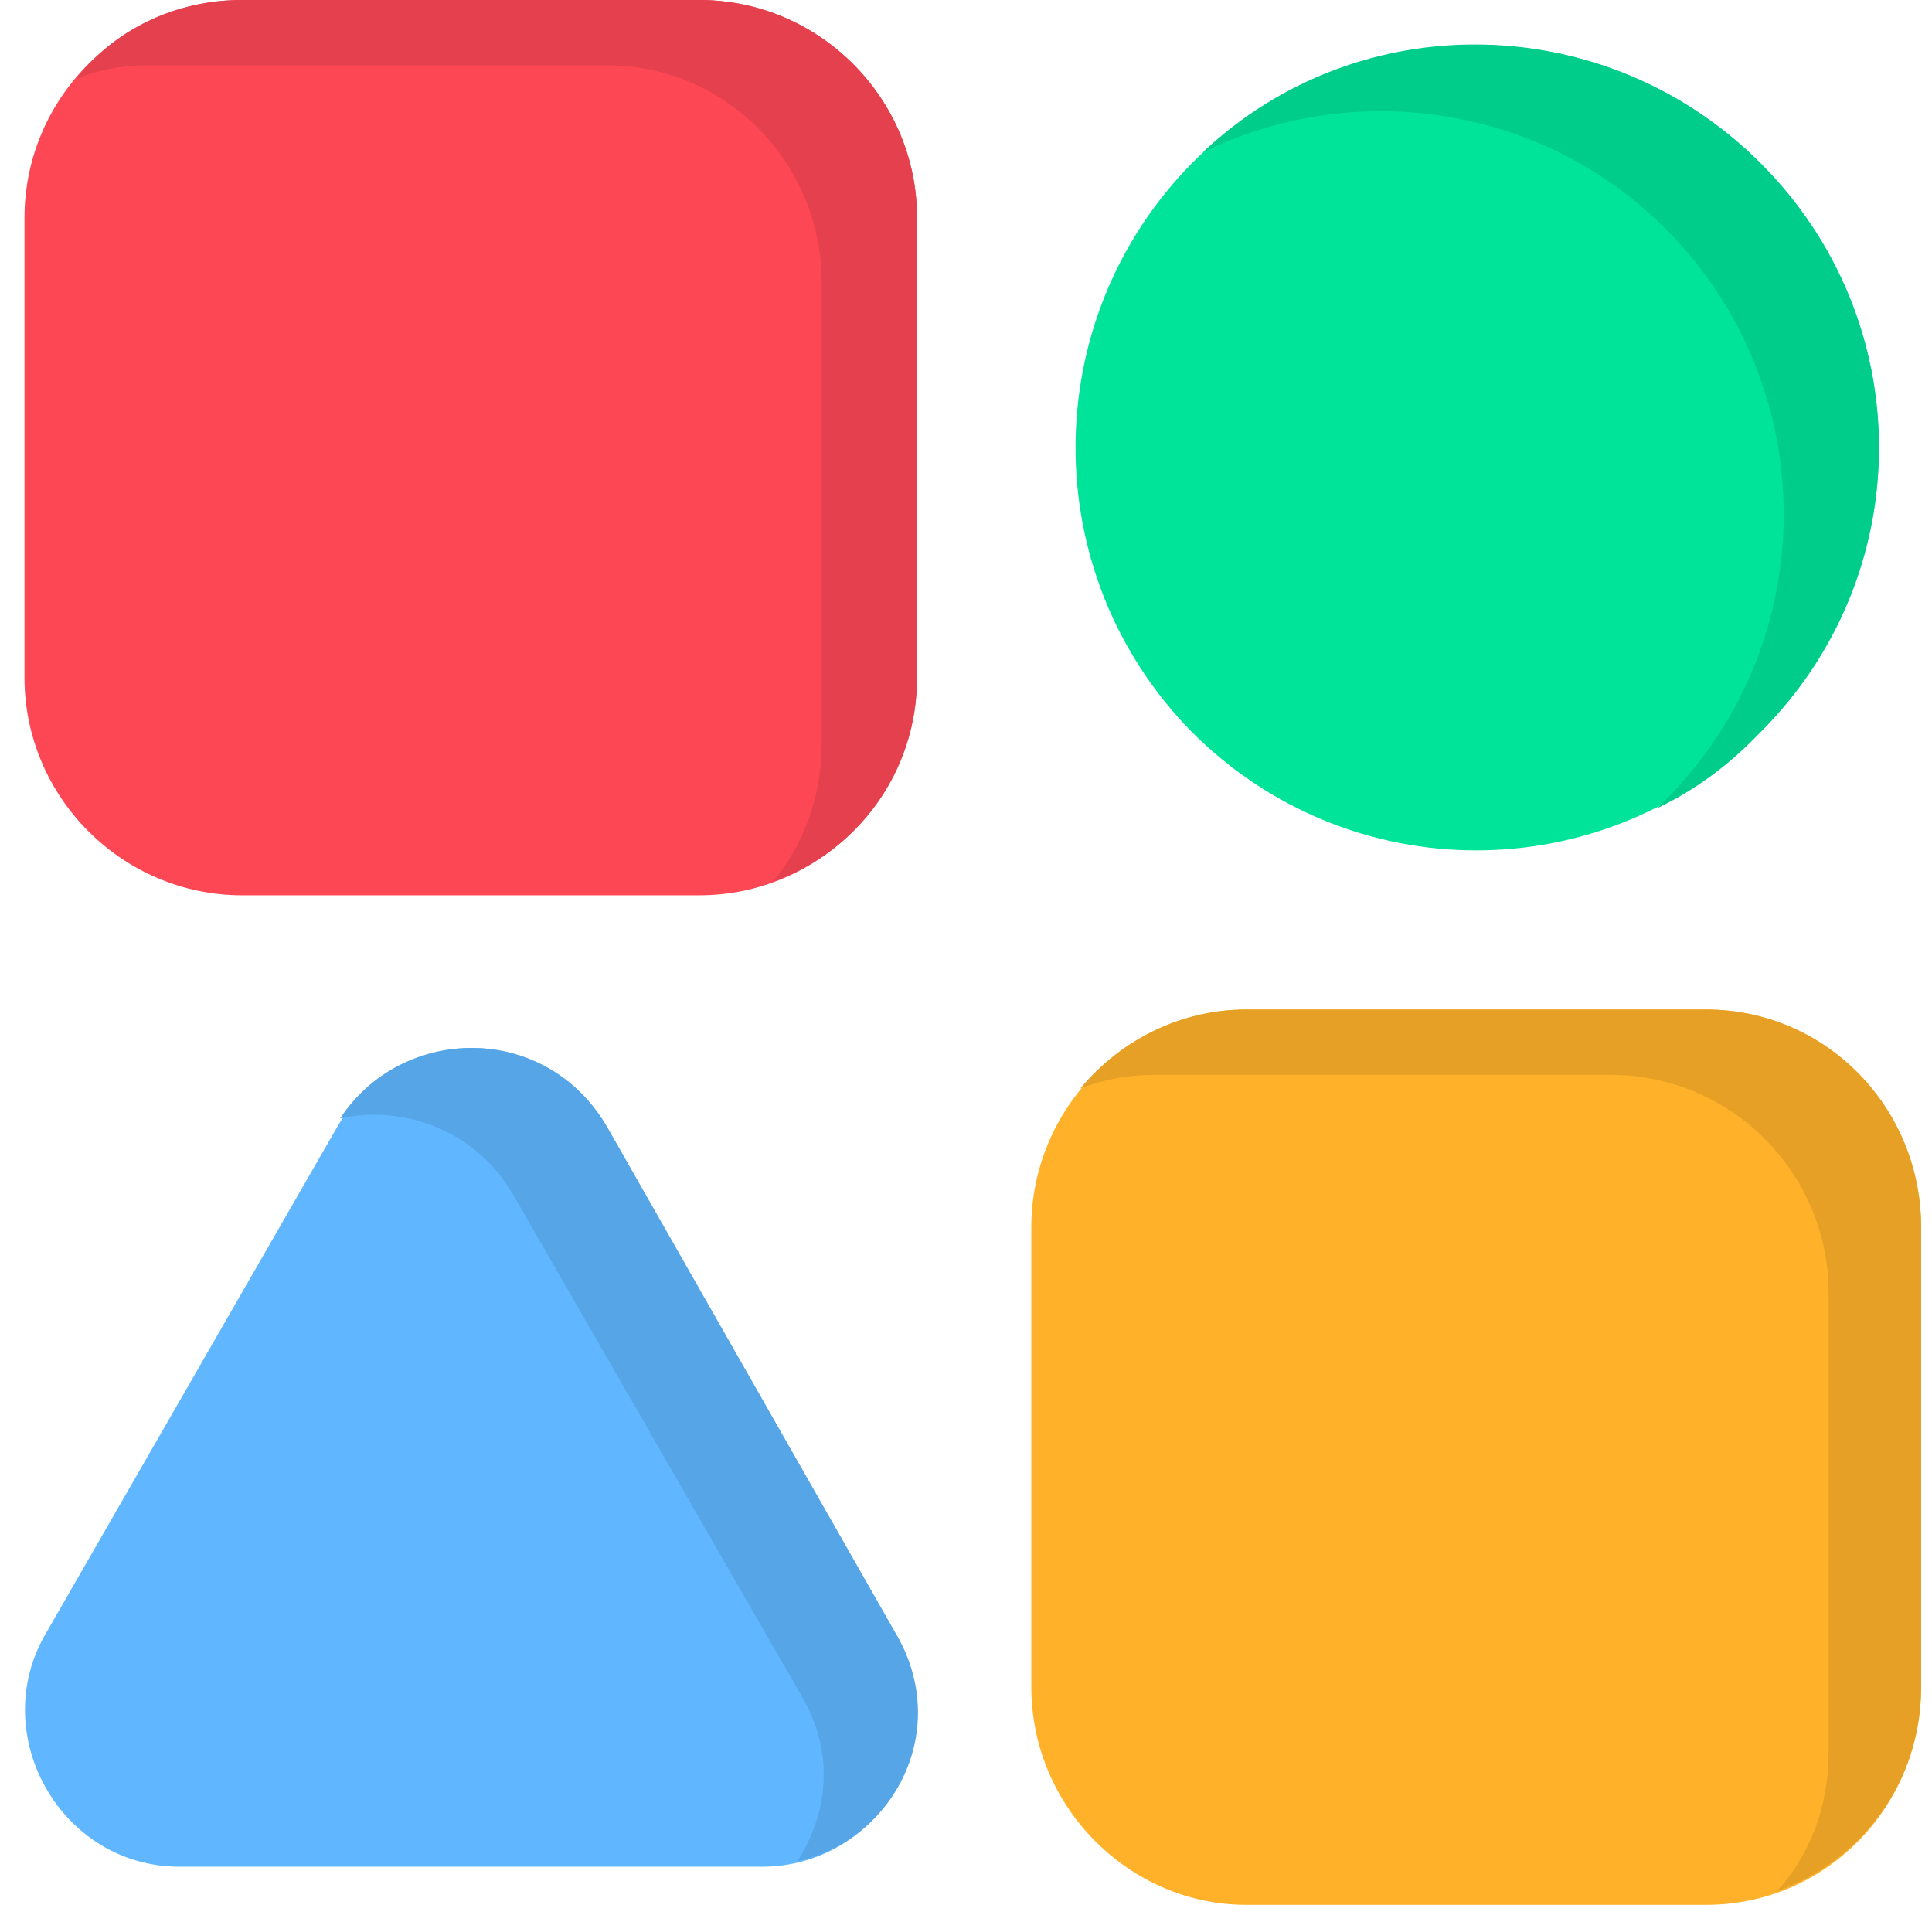
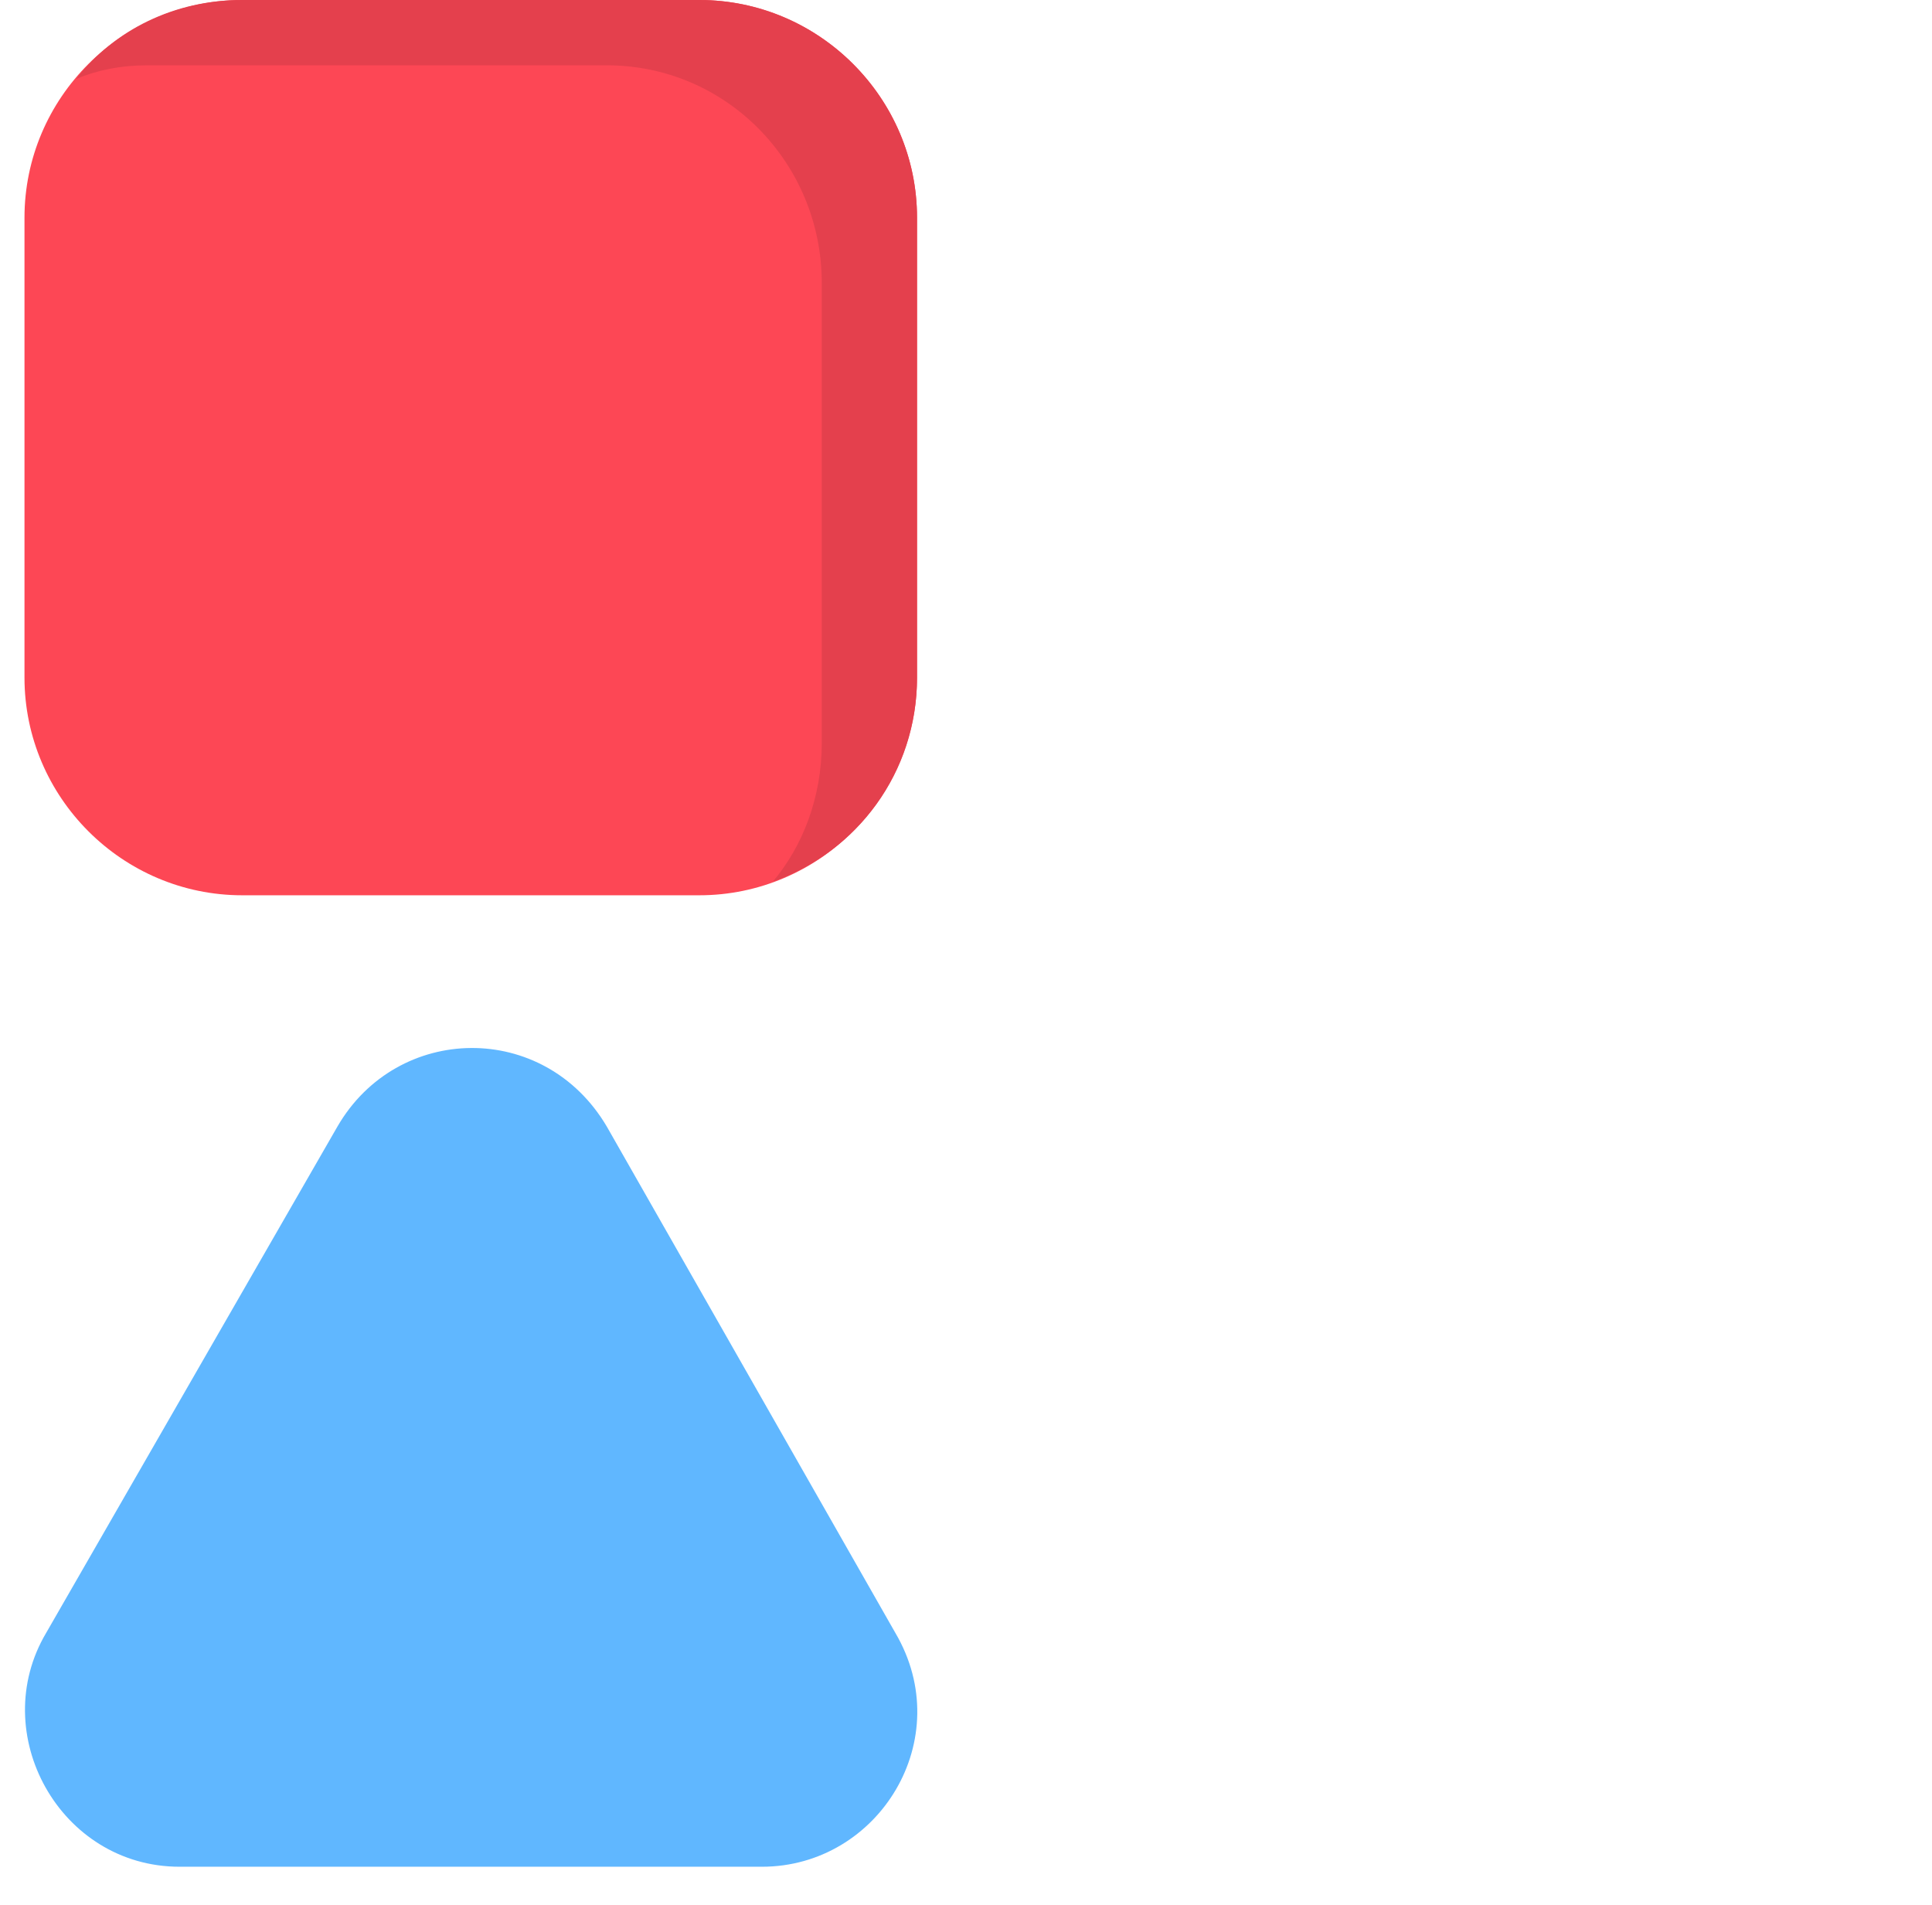
<svg xmlns="http://www.w3.org/2000/svg" version="1.2" viewBox="0 0 71 70" width="71" height="70">
  <style>.a{fill:#fd4755}.b{fill:#ffb229}.c{fill:#00e499}.d{fill:#60b7ff}.e{fill:#e4404d}.f{fill:#e6a025}.g{fill:#00cd8a}.h{fill:#56a5e6}</style>
  <path fill-rule="evenodd" class="a" d="m8.9 0h16.8c4.4 0 8 3.6 8 8v16.9c0 4.4-3.6 8-8 8h-16.8c-4.4 0-8-3.6-8-8v-16.9c0-4.4 3.6-8 8-8z" />
-   <path fill-rule="evenodd" class="b" d="m45.8 37.1h16.9c4.4 0 7.9 3.6 7.9 8v16.9c0 4.4-3.5 8-7.9 8h-16.9c-4.3 0-7.9-3.6-7.9-8v-16.9c0-4.4 3.6-8 7.9-8z" />
-   <path fill-rule="evenodd" class="c" d="m43.8 6c5.8-5.8 15.1-5.8 20.9 0 5.8 5.8 5.8 15.1 0 20.9-5.8 5.8-15.1 5.8-20.9 0-5.7-5.8-5.7-15.1 0-20.9z" />
  <path fill-rule="evenodd" class="d" d="m22.3 41.4l10.6 18.6c2.3 3.9-0.6 8.6-4.9 8.6h-21.4c-4.4 0-7.1-4.9-4.9-8.6l10.7-18.6c2.2-3.8 7.6-3.9 9.9 0z" />
  <path fill-rule="evenodd" class="e" d="m8.9 0h16.8c4.4 0 8 3.6 8 8v16.9c0 3.5-2.2 6.4-5.3 7.5 1.1-1.3 1.8-3.1 1.8-5.1v-16.9c0-4.4-3.5-8-7.9-8h-16.9q-1.4 0-2.6 0.5c1.4-1.8 3.6-2.9 6.1-2.9z" />
-   <path fill-rule="evenodd" class="f" d="m45.8 37.1h16.9c4.4 0 7.9 3.6 7.9 8v16.9c0 3.5-2.2 6.4-5.3 7.5 1.2-1.3 1.9-3.1 1.9-5.1v-16.9c0-4.4-3.6-8-8-8h-16.8q-1.4 0-2.7 0.5c1.5-1.8 3.7-2.9 6.1-2.9z" />
-   <path fill-rule="evenodd" class="g" d="m44.2 5.6c5.7-5.4 14.8-5.3 20.5 0.4 5.8 5.8 5.8 15.1 0 20.9q-1.7 1.8-3.8 2.8 0.2-0.2 0.3-0.3c5.8-5.8 5.8-15.2 0-21-4.6-4.6-11.5-5.5-17-2.8z" />
-   <path fill-rule="evenodd" class="h" d="m22.3 41.4l10.6 18.6c2.1 3.5 0 7.6-3.6 8.4 1.1-1.7 1.4-3.9 0.2-6l-10.7-18.6c-1.4-2.3-4-3.2-6.3-2.7 2.3-3.5 7.6-3.5 9.8 0.3z" />
</svg>